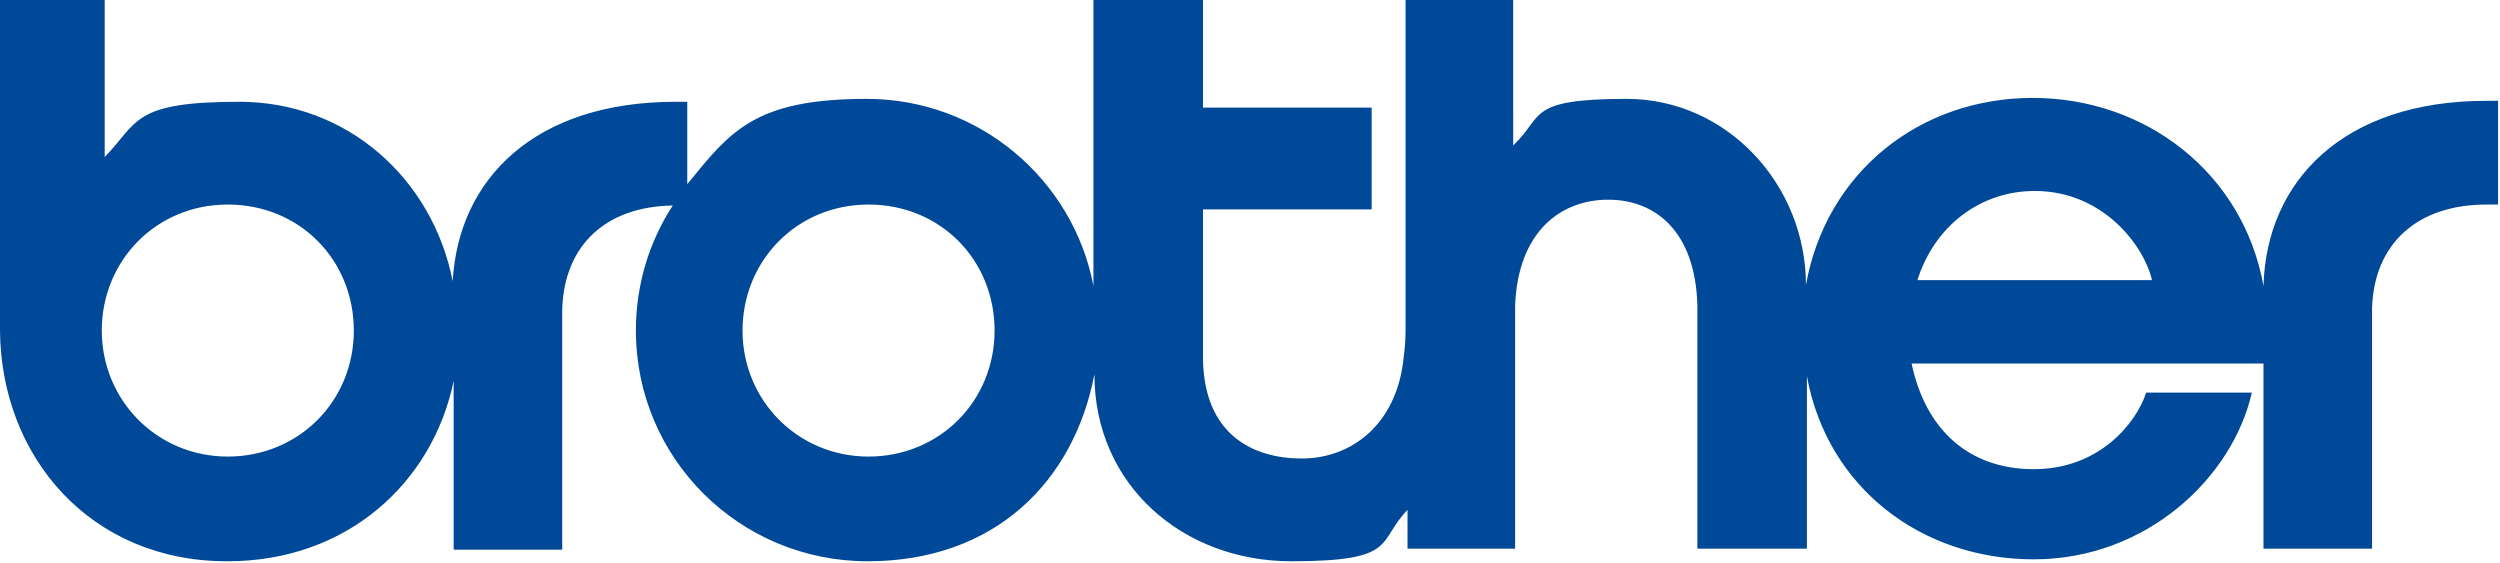
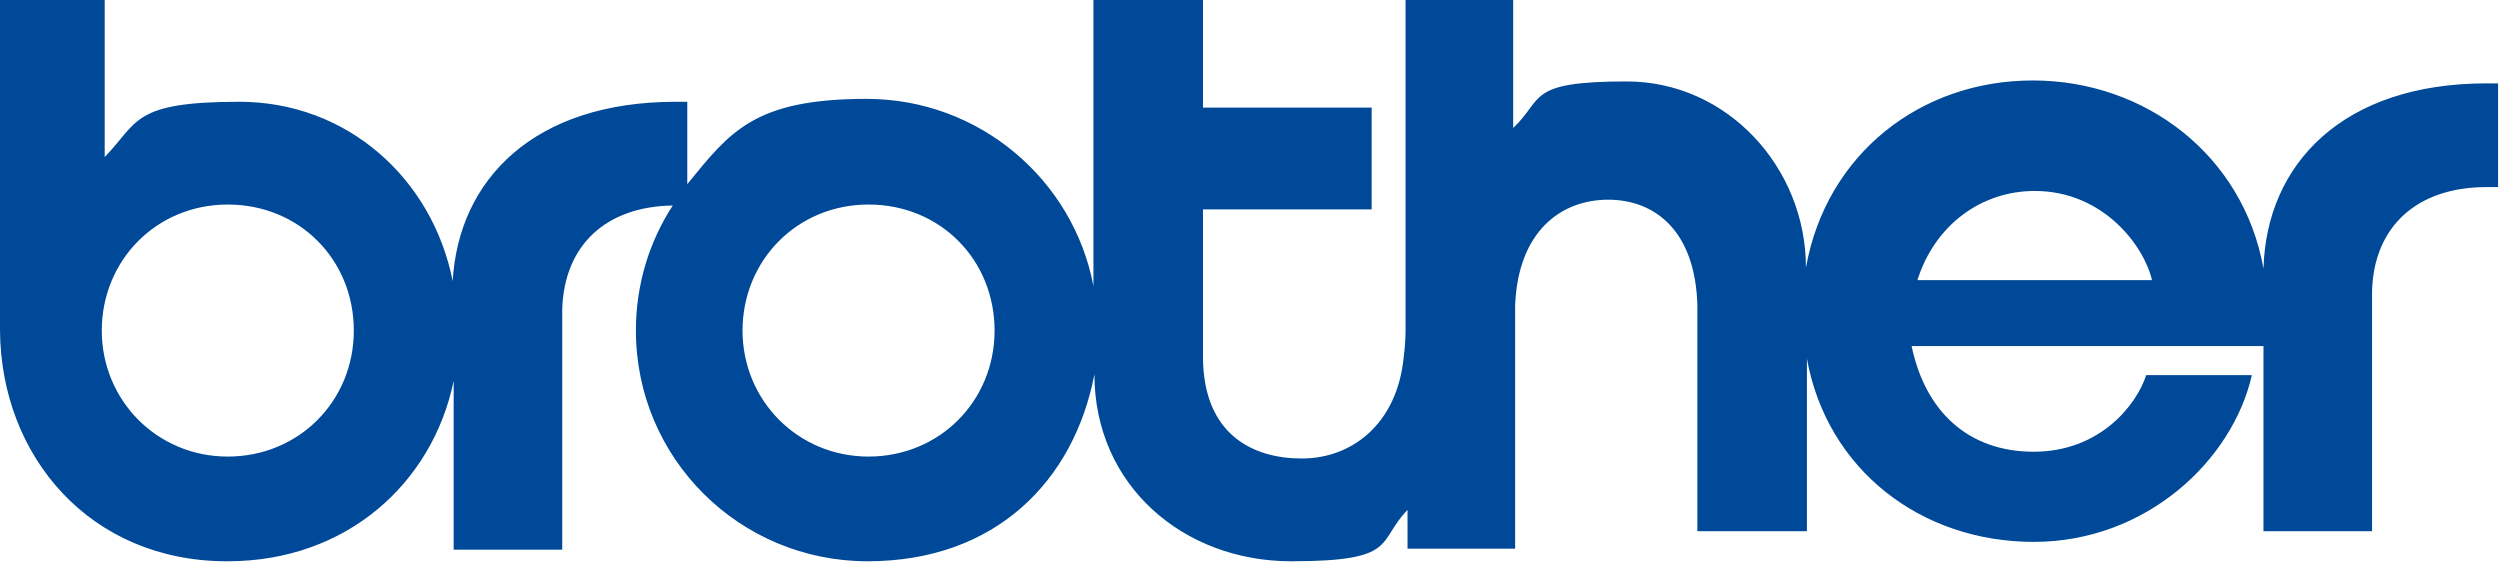
<svg xmlns="http://www.w3.org/2000/svg" id="_レイヤー_2" version="1.1" viewBox="0 0 257.9 58.1">
  <defs>
    <style>
      .st0 {
        fill: #004898;
      }
    </style>
  </defs>
-   <path class="st0" d="M23.5,57.9c12.2,0,21.1-8,23.3-18.6v17.4h11.2v-21.7c0-1,0-2.1,0-3.1.2-6.6,4.5-10.6,11.4-10.7-2.4,3.7-3.8,8.1-3.8,12.9,0,13.2,10.7,23.8,23.9,23.8s21.3-8.3,23.4-19.3h0c0,11.5,9.2,19.3,20.3,19.3s8.8-2,12-5.3v4h11.1v-23.9c0-.4,0-.8,0-1.2.3-7.6,4.7-10.9,9.6-10.9s9,3.3,9.2,10.9c0,.7,0,1.1,0,1.8v23.3h11.3s0-17.8,0-17.8c2.1,11.5,11.8,18.9,23.4,18.9s20.5-8.4,22.5-17.2h-10.9c-1,3.1-4.8,7.9-11.6,7.9s-11.2-4.2-12.6-10.9h36.3v19.1h11.2v-21.7c0-1,0-2.1,0-3.1.2-6.7,4.7-10.7,11.8-10.7h1.2v-10.7h-1.2c-14.8,0-22.7,8.3-23,19.1-2.1-11.7-12.2-19.4-23.8-19.4s-21.3,7.6-23.4,19.3c0-10.3-8.1-19.2-18.5-19.2s-8.5,1.8-11.7,4.8V0h-11.1v33.5c0,1.1,0,1.8-.2,3.4-.7,6.9-5.4,10.4-10.5,10.4s-10.1-2.5-10.2-10.3c0-1.4,0-1.9,0-2.9v-12.5h17.4v-10.5h-17.4V0h-11.3v29.5c-2.1-11-11.8-19.3-23.4-19.3s-14.1,3.4-18.5,8.8v-8.5h-1.2c-14.6,0-22.4,8-23,18.5-2.1-10.6-10.9-18.5-22-18.5s-10.4,2.1-13.9,5.7V0H0v28.2c0,2.1,0,4,0,5.9.1,13,9.3,23.8,23.4,23.8h0ZM209.9,19.7c7.1,0,11.3,5.7,12.1,9.2h-24.2c1.8-5.7,6.6-9.2,12.1-9.2ZM89.6,21.1c7.4,0,13,5.7,13,13s-5.7,13-13,13-13-5.8-13-13,5.6-13,13-13ZM23.5,21.1c7.4,0,13,5.7,13,13s-5.7,13-13,13-13-5.8-13-13,5.6-13,13-13Z" />
+   <path class="st0" d="M23.5,57.9c12.2,0,21.1-8,23.3-18.6v17.4h11.2v-21.7c0-1,0-2.1,0-3.1.2-6.6,4.5-10.6,11.4-10.7-2.4,3.7-3.8,8.1-3.8,12.9,0,13.2,10.7,23.8,23.9,23.8s21.3-8.3,23.4-19.3h0c0,11.5,9.2,19.3,20.3,19.3s8.8-2,12-5.3v4h11.1v-23.9c0-.4,0-.8,0-1.2.3-7.6,4.7-10.9,9.6-10.9s9,3.3,9.2,10.9v23.3h11.3s0-17.8,0-17.8c2.1,11.5,11.8,18.9,23.4,18.9s20.5-8.4,22.5-17.2h-10.9c-1,3.1-4.8,7.9-11.6,7.9s-11.2-4.2-12.6-10.9h36.3v19.1h11.2v-21.7c0-1,0-2.1,0-3.1.2-6.7,4.7-10.7,11.8-10.7h1.2v-10.7h-1.2c-14.8,0-22.7,8.3-23,19.1-2.1-11.7-12.2-19.4-23.8-19.4s-21.3,7.6-23.4,19.3c0-10.3-8.1-19.2-18.5-19.2s-8.5,1.8-11.7,4.8V0h-11.1v33.5c0,1.1,0,1.8-.2,3.4-.7,6.9-5.4,10.4-10.5,10.4s-10.1-2.5-10.2-10.3c0-1.4,0-1.9,0-2.9v-12.5h17.4v-10.5h-17.4V0h-11.3v29.5c-2.1-11-11.8-19.3-23.4-19.3s-14.1,3.4-18.5,8.8v-8.5h-1.2c-14.6,0-22.4,8-23,18.5-2.1-10.6-10.9-18.5-22-18.5s-10.4,2.1-13.9,5.7V0H0v28.2c0,2.1,0,4,0,5.9.1,13,9.3,23.8,23.4,23.8h0ZM209.9,19.7c7.1,0,11.3,5.7,12.1,9.2h-24.2c1.8-5.7,6.6-9.2,12.1-9.2ZM89.6,21.1c7.4,0,13,5.7,13,13s-5.7,13-13,13-13-5.8-13-13,5.6-13,13-13ZM23.5,21.1c7.4,0,13,5.7,13,13s-5.7,13-13,13-13-5.8-13-13,5.6-13,13-13Z" />
</svg>